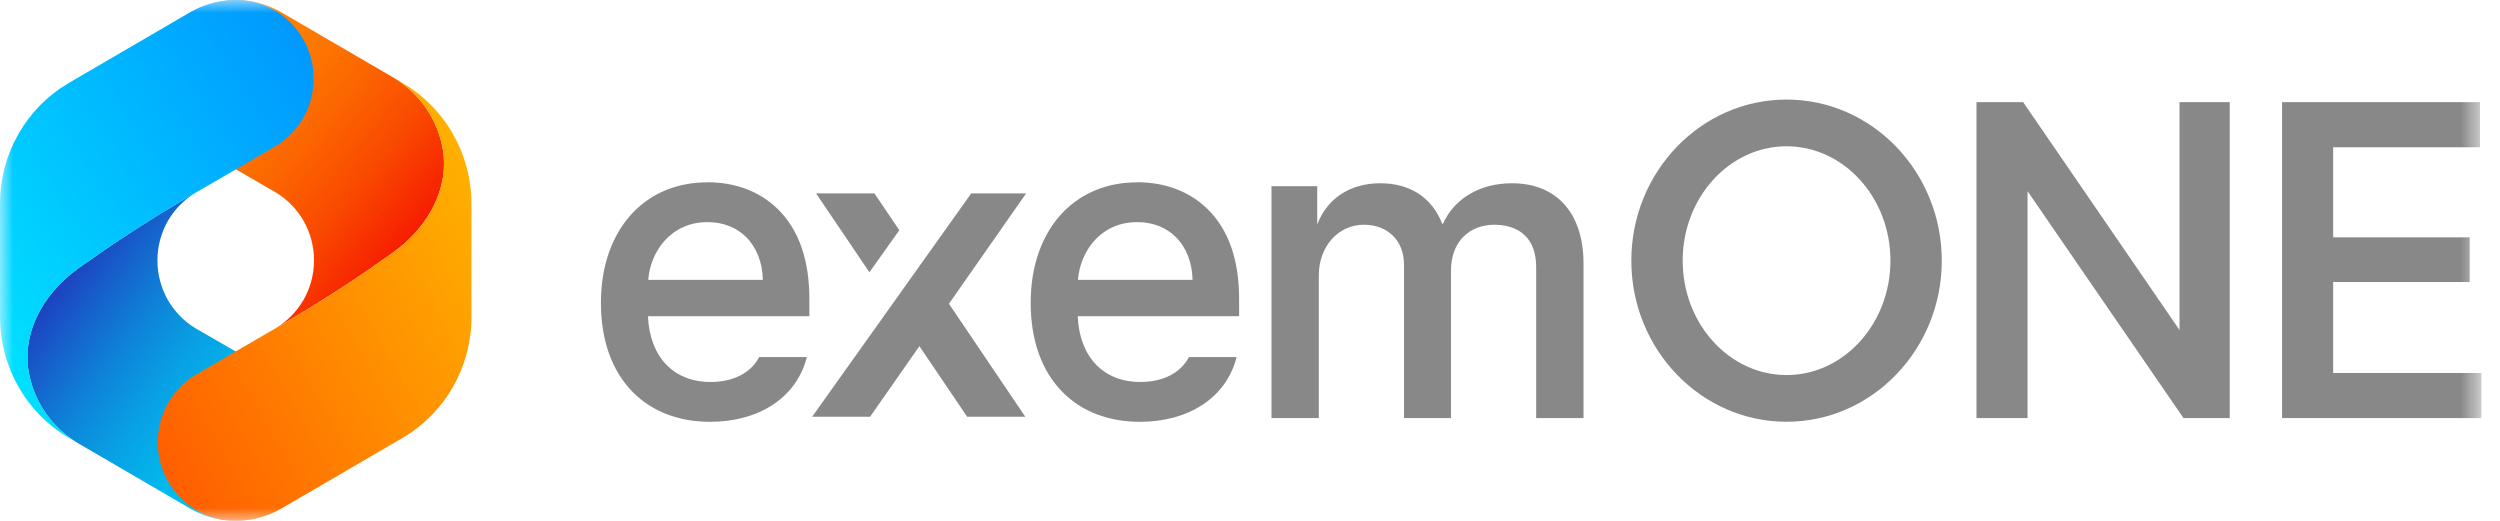
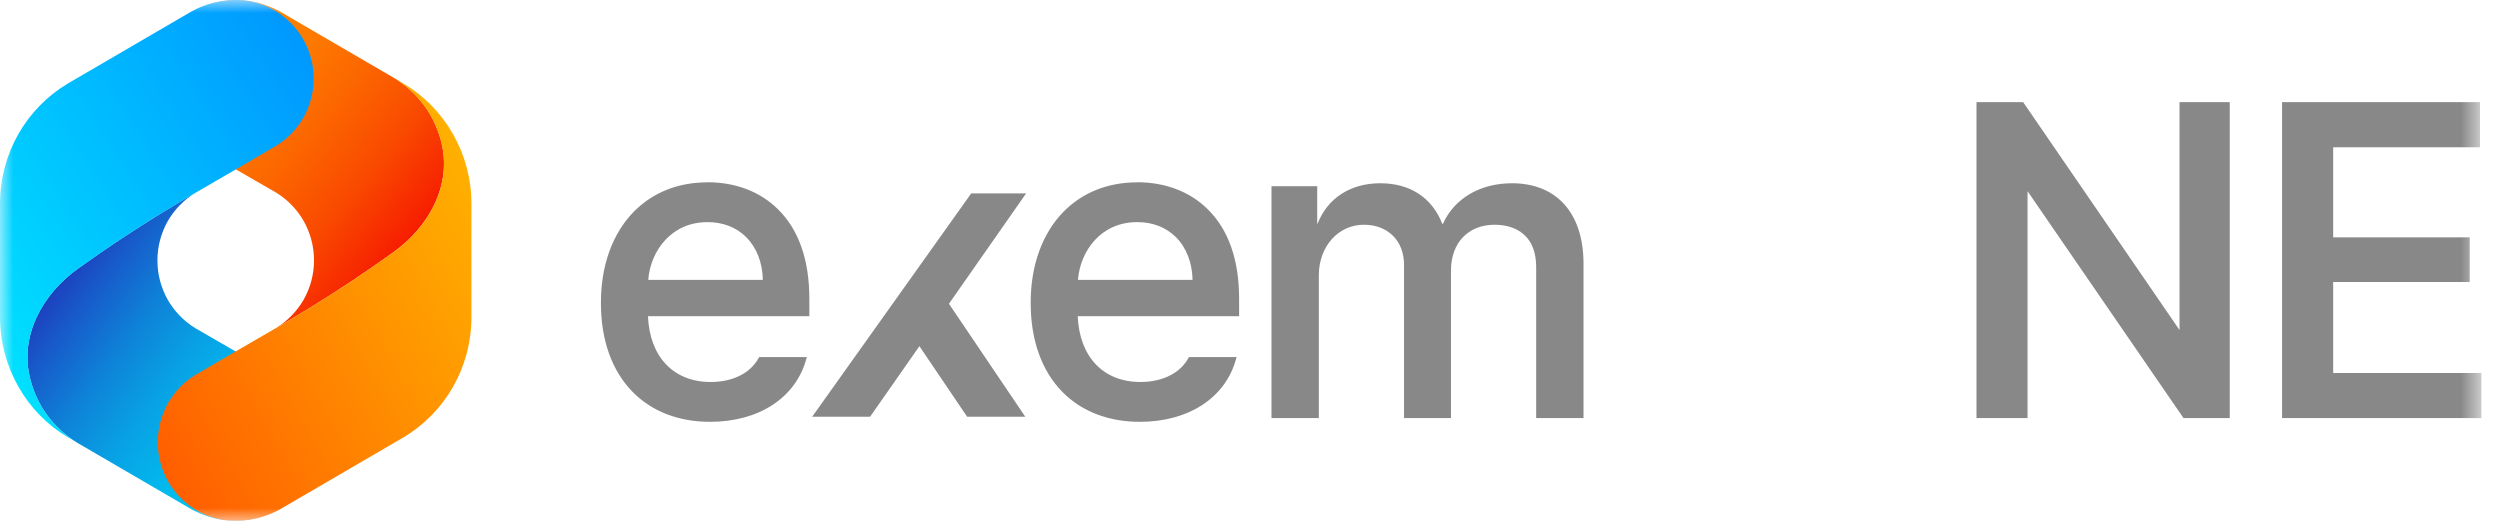
<svg xmlns="http://www.w3.org/2000/svg" width="96" height="20" viewBox="0 0 96 20" fill="none">
  <g clip-path="url(#clip0_1780_4187)">
    <mask id="mask0_1780_4187" style="mask-type:luminance" maskUnits="userSpaceOnUse" x="0" y="0" width="96" height="20">
      <path d="M95.294 0H0V20H95.294V0Z" fill="white" />
    </mask>
    <g mask="url(#mask0_1780_4187)">
      <path d="M27.158 7.002C26.041 7.002 25.068 7.391 24.344 8.123C23.522 8.955 23.072 10.198 23.076 11.624C23.072 13.055 23.495 14.243 24.302 15.059C25.038 15.803 26.064 16.198 27.269 16.198C29.144 16.198 30.561 15.27 30.964 13.777L30.982 13.712H29.152L29.137 13.738C28.819 14.328 28.144 14.668 27.287 14.668C25.864 14.668 24.947 13.702 24.882 12.143H31.079V11.476C31.079 9.979 30.674 8.821 29.871 8.032C29.184 7.356 28.247 6.998 27.158 6.998V7.002ZM24.892 10.746C24.981 9.629 25.787 8.522 27.176 8.53C27.759 8.53 28.277 8.728 28.656 9.108C29.057 9.511 29.281 10.091 29.293 10.746H24.892Z" fill="#888888" />
      <path d="M43.661 7.002C42.544 7.002 41.571 7.391 40.847 8.123C40.025 8.955 39.575 10.198 39.579 11.624C39.575 13.055 39.998 14.243 40.805 15.059C41.541 15.803 42.567 16.198 43.772 16.198C45.647 16.198 47.064 15.27 47.467 13.777L47.485 13.712H45.655L45.641 13.738C45.322 14.328 44.647 14.668 43.79 14.668C42.367 14.668 41.45 13.702 41.385 12.143H47.582V11.476C47.582 9.979 47.177 8.821 46.374 8.032C45.687 7.356 44.75 6.998 43.661 6.998V7.002ZM45.157 9.108C45.558 9.511 45.782 10.091 45.794 10.746H41.394C41.482 9.633 42.278 8.53 43.661 8.53H43.677C44.264 8.53 44.776 8.728 45.157 9.108Z" fill="#888888" />
      <path d="M58.061 7.037C56.836 7.037 55.846 7.619 55.41 8.593H55.382C54.991 7.59 54.147 7.037 53.004 7.037C51.861 7.037 50.98 7.603 50.593 8.593H50.581V7.151H48.825V16.053H50.643V10.573C50.643 9.466 51.387 8.63 52.375 8.63C53.296 8.63 53.915 9.248 53.915 10.168V16.053H55.717V10.394C55.717 9.322 56.378 8.63 57.4 8.63C57.878 8.63 58.989 8.789 58.989 10.266V16.053H60.807V10.103C60.799 8.182 59.773 7.037 58.059 7.037H58.061Z" fill="#888888" />
      <path d="M83.694 12.674L77.713 3.957L77.691 3.922H75.897V16.053H77.858V7.342L83.822 16.019L83.847 16.053H85.622V3.922H83.694V12.674Z" fill="#888888" />
      <path d="M89.594 14.322V10.829H94.837V9.114H89.594V5.656H95.23V3.922H87.632V16.053H95.294V14.322H89.594Z" fill="#888888" />
-       <path d="M68.604 3.823C65.316 3.823 62.643 6.598 62.643 10.009C62.643 13.421 65.318 16.196 68.604 16.196C71.889 16.196 74.564 13.421 74.564 10.009C74.564 6.598 71.889 3.823 68.604 3.823ZM68.604 14.402C66.405 14.402 64.615 12.43 64.615 10.009C64.615 7.588 66.405 5.617 68.604 5.617C70.803 5.617 72.593 7.588 72.593 10.009C72.593 12.43 70.803 14.402 68.604 14.402Z" fill="#888888" />
      <path d="M37.295 7.426L31.187 16.003H33.411L35.305 13.293L37.138 16.003H39.371L36.44 11.665L39.403 7.426H37.295Z" fill="#888888" />
-       <path d="M34.534 8.841L33.578 7.426H31.337L33.385 10.455L34.534 8.841Z" fill="#888888" />
      <path d="M7.38 5.515C8.142 5.989 9.057 6.504 9.057 6.504L10.611 7.401C11.042 7.666 11.407 8.042 11.659 8.483C11.911 8.929 12.058 9.446 12.058 9.997C12.058 10.548 11.911 11.069 11.655 11.517C11.399 11.956 11.042 12.322 10.611 12.589C11.51 12.07 12.403 11.517 13.274 10.945C13.886 10.544 14.489 10.127 15.088 9.7C16.483 8.707 17.38 7.076 16.934 5.407C16.682 4.441 16.076 3.562 15.116 2.984L10.732 0.431C10.303 0.195 9.837 0.057 9.361 0.014C9.361 0.014 9.361 0.014 9.359 0.014C9.258 0.008 9.156 0 9.051 0C9.049 0 9.047 0 9.043 0C8.94 0 8.841 0.006 8.746 0.014C7.42 0.155 6.352 1.162 6.112 2.464C6.096 2.551 6.084 2.639 6.076 2.728C6.067 2.824 6.061 2.919 6.061 3.017C6.061 4.061 6.584 4.976 7.38 5.517V5.515Z" fill="url(#paint0_linear_1780_4187)" />
      <path d="M10.724 14.483C9.962 14.009 9.046 13.494 9.046 13.494L7.492 12.597C7.061 12.332 6.696 11.956 6.444 11.515C6.192 11.069 6.045 10.552 6.045 10.001C6.045 9.45 6.192 8.929 6.448 8.481C6.704 8.042 7.061 7.676 7.492 7.409C6.593 7.928 5.7 8.481 4.83 9.053C4.217 9.454 3.614 9.871 3.015 10.298C1.62 11.291 0.723 12.922 1.169 14.591C1.421 15.557 2.028 16.436 2.987 17.014L7.369 19.567C7.799 19.803 8.264 19.941 8.74 19.984C8.74 19.984 8.74 19.984 8.742 19.984C8.843 19.99 8.946 19.998 9.05 19.998C9.053 19.998 9.055 19.998 9.059 19.998C9.161 19.998 9.26 19.992 9.355 19.984C10.681 19.843 11.75 18.836 11.989 17.534C12.006 17.447 12.018 17.359 12.026 17.27C12.034 17.174 12.04 17.079 12.04 16.981C12.04 15.937 11.518 15.022 10.722 14.481L10.724 14.483Z" fill="url(#paint1_linear_1780_4187)" />
      <path d="M9.361 0.014C9.26 0.008 9.158 0 9.053 0C8.948 0 8.845 0.006 8.744 0.014C8.261 0.057 7.781 0.201 7.343 0.446L2.6 3.21C1.804 3.688 1.161 4.352 0.712 5.137C0.252 5.94 0 6.862 0 7.82V12.176C0 13.134 0.252 14.053 0.712 14.857C1.159 15.646 1.812 16.322 2.614 16.794L2.989 17.014C2.03 16.438 1.423 15.557 1.171 14.591C0.726 12.922 1.623 11.289 3.018 10.298C3.616 9.873 4.219 9.456 4.832 9.053C5.705 8.481 6.596 7.928 7.495 7.409L7.622 7.336L9.049 6.508L10.468 5.678C10.52 5.649 10.572 5.617 10.625 5.586C11.476 5.053 12.044 4.105 12.044 3.019C12.044 1.457 10.871 0.173 9.363 0.014H9.361Z" fill="url(#paint2_linear_1780_4187)" />
      <path d="M8.742 19.986C8.843 19.992 8.946 20 9.051 20C9.155 20 9.258 19.994 9.359 19.986C9.843 19.943 10.322 19.798 10.76 19.554L15.503 16.79C16.299 16.311 16.942 15.648 17.392 14.863C17.851 14.059 18.103 13.138 18.103 12.18V7.824C18.103 6.866 17.851 5.946 17.392 5.143C16.944 4.353 16.291 3.678 15.489 3.206L15.114 2.986C16.073 3.562 16.68 4.443 16.932 5.409C17.378 7.077 16.48 8.711 15.086 9.702C14.487 10.127 13.884 10.544 13.271 10.947C12.399 11.518 11.508 12.072 10.609 12.591L10.482 12.664L9.055 13.492L7.635 14.322C7.583 14.35 7.531 14.383 7.478 14.413C6.628 14.946 6.059 15.895 6.059 16.981C6.059 18.543 7.232 19.827 8.74 19.986H8.742Z" fill="url(#paint3_linear_1780_4187)" />
    </g>
  </g>
  <defs>
    <linearGradient id="paint0_linear_1780_4187" x1="3.868" y1="-0.043" x2="17.637" y2="11.662" gradientUnits="userSpaceOnUse">
      <stop offset="0.12" stop-color="#FF8900" />
      <stop offset="0.26" stop-color="#FE8500" />
      <stop offset="0.4" stop-color="#FD7900" />
      <stop offset="0.53" stop-color="#FC6500" />
      <stop offset="0.67" stop-color="#F94A00" />
      <stop offset="0.8" stop-color="#F72600" />
      <stop offset="0.93" stop-color="#F40000" />
    </linearGradient>
    <linearGradient id="paint1_linear_1780_4187" x1="13.003" y1="18.153" x2="0.749" y2="8.972" gradientUnits="userSpaceOnUse">
      <stop offset="0.08" stop-color="#00C9F3" />
      <stop offset="0.21" stop-color="#00C4F1" />
      <stop offset="0.34" stop-color="#03B7EC" />
      <stop offset="0.48" stop-color="#08A1E4" />
      <stop offset="0.62" stop-color="#0E83D8" />
      <stop offset="0.76" stop-color="#175CCA" />
      <stop offset="0.91" stop-color="#212DB8" />
      <stop offset="0.95" stop-color="#251DB2" />
    </linearGradient>
    <linearGradient id="paint2_linear_1780_4187" x1="14.715" y1="2.423" x2="-2.78" y2="13.498" gradientUnits="userSpaceOnUse">
      <stop offset="0.1" stop-color="#0098FF" />
      <stop offset="0.95" stop-color="#00E5FF" />
    </linearGradient>
    <linearGradient id="paint3_linear_1780_4187" x1="20.768" y1="6.837" x2="2.401" y2="17.044" gradientUnits="userSpaceOnUse">
      <stop offset="0.05" stop-color="#FFB500" />
      <stop offset="0.39" stop-color="#FF9300" />
      <stop offset="0.91" stop-color="#FF5900" />
    </linearGradient>
    <clipPath id="clip0_1780_4187">
      <rect width="95.294" height="20" fill="white" />
    </clipPath>
  </defs>
</svg>